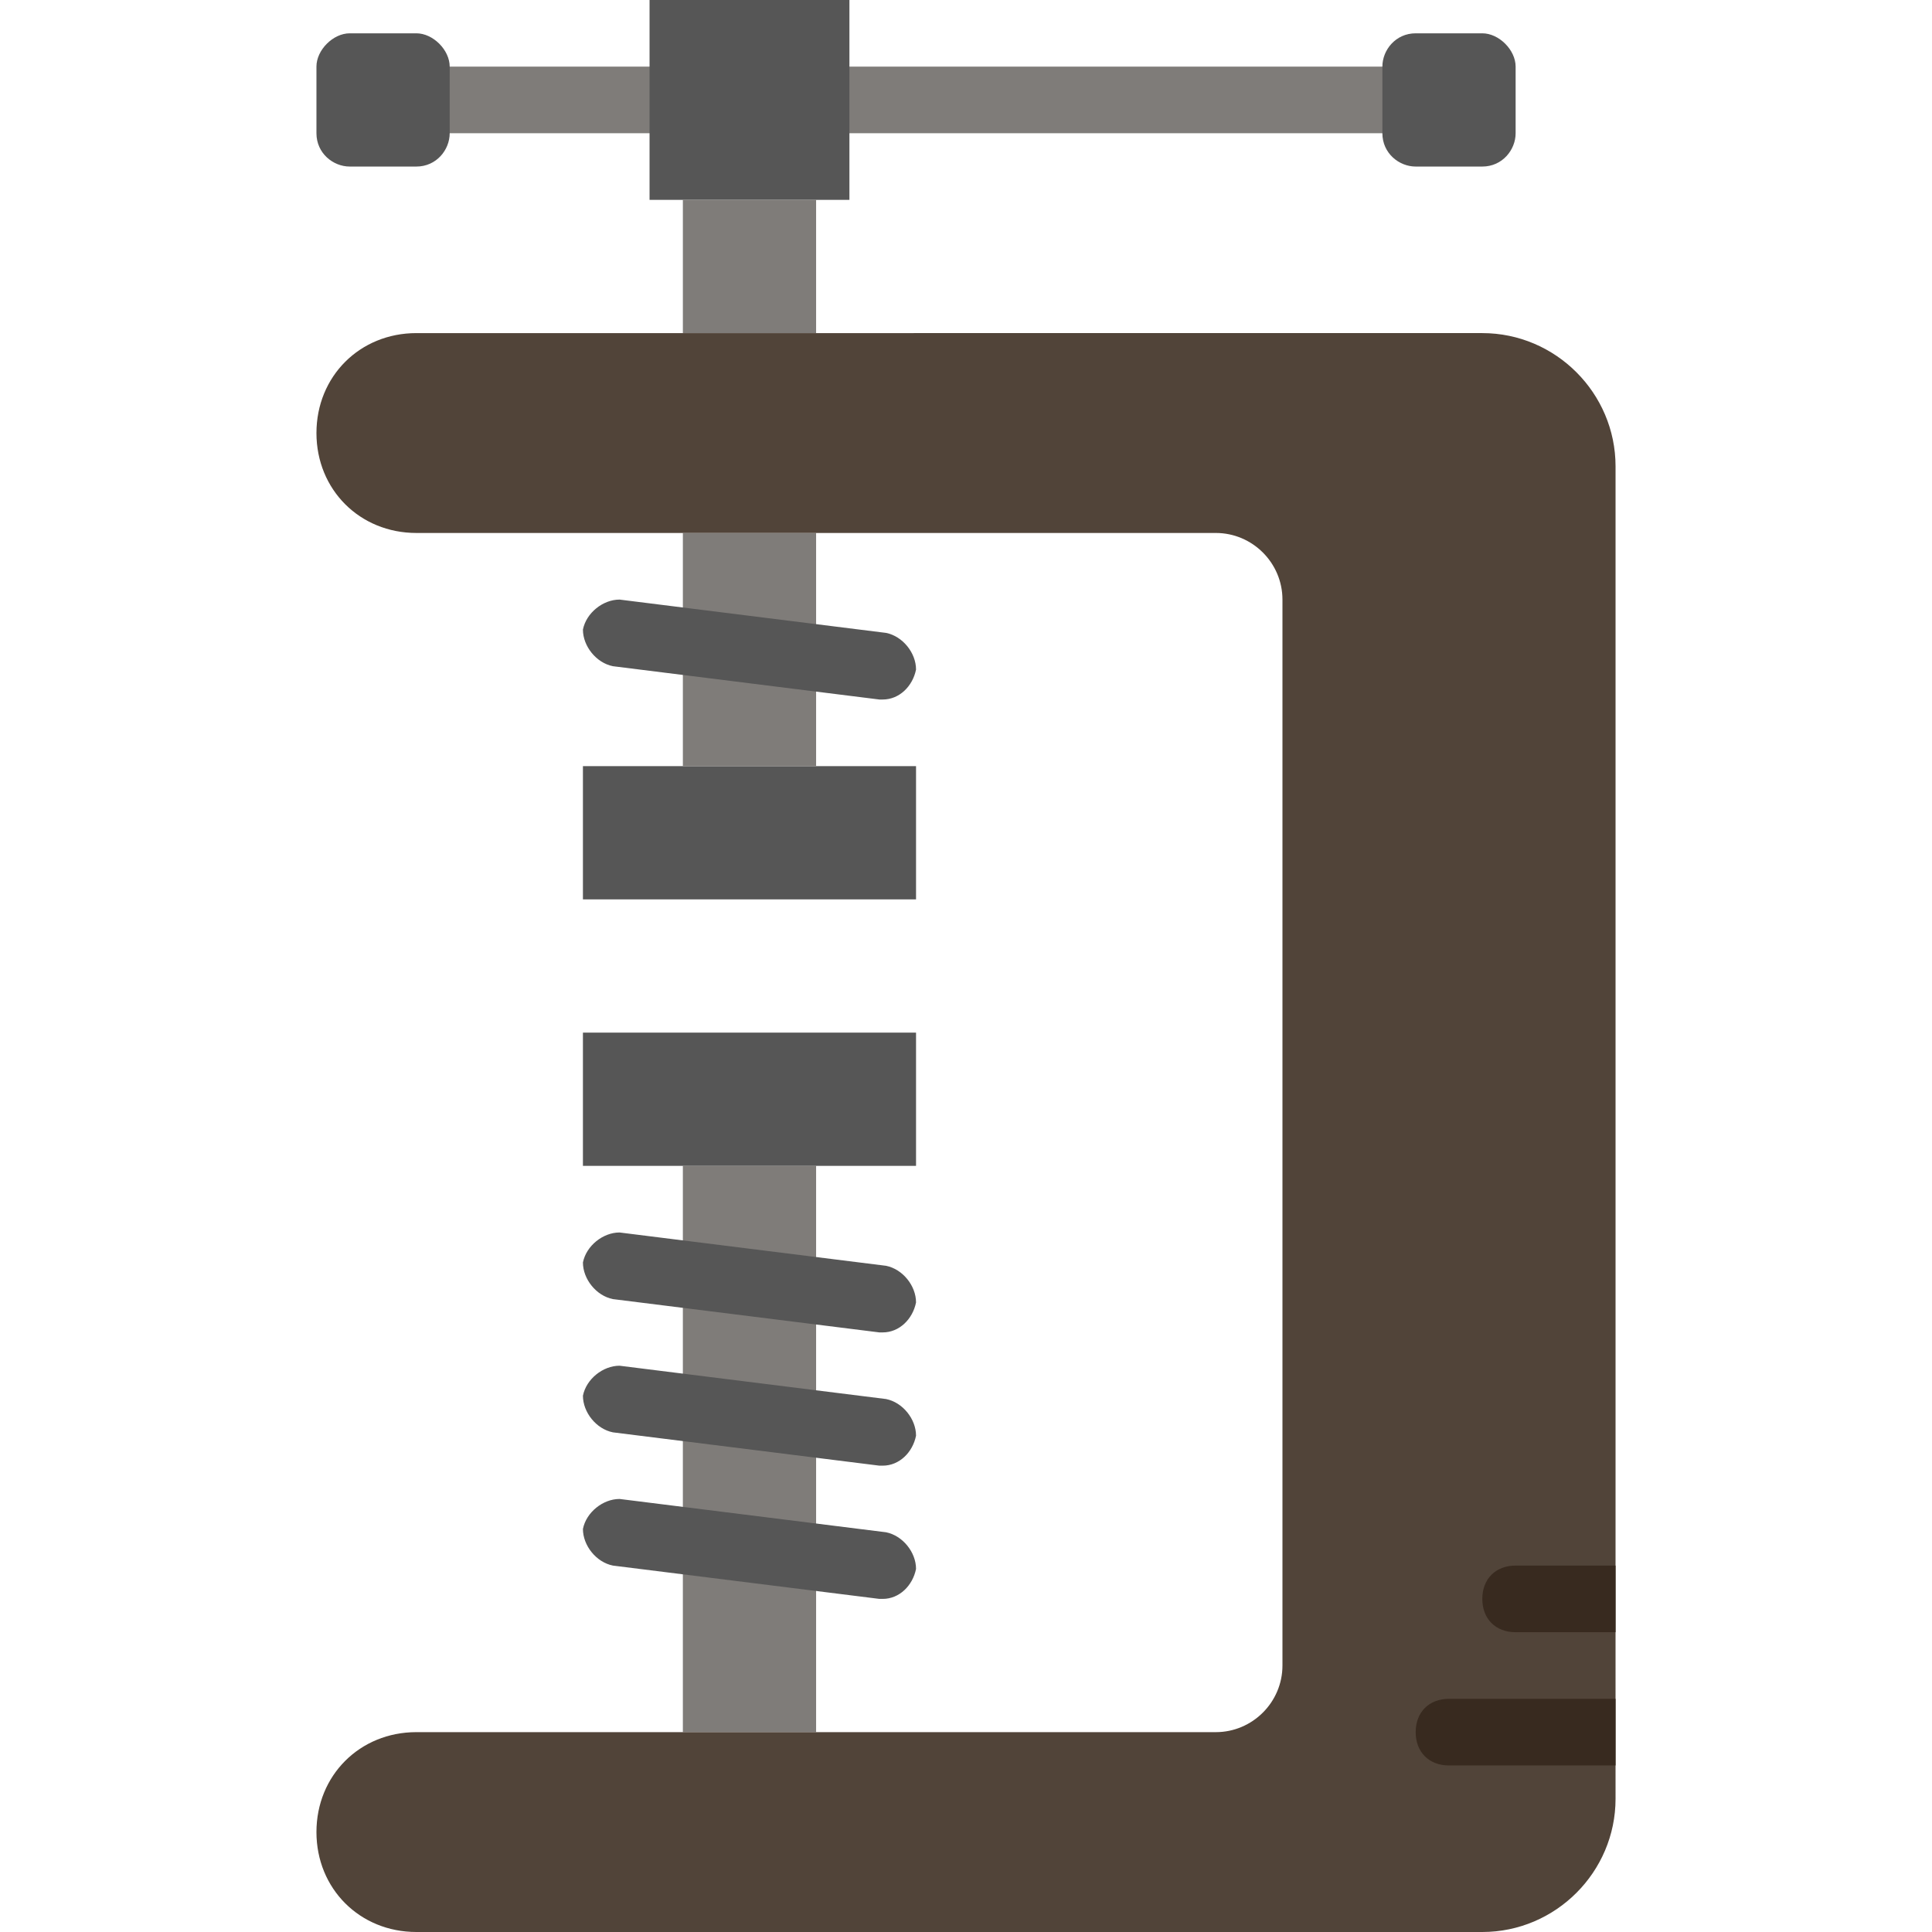
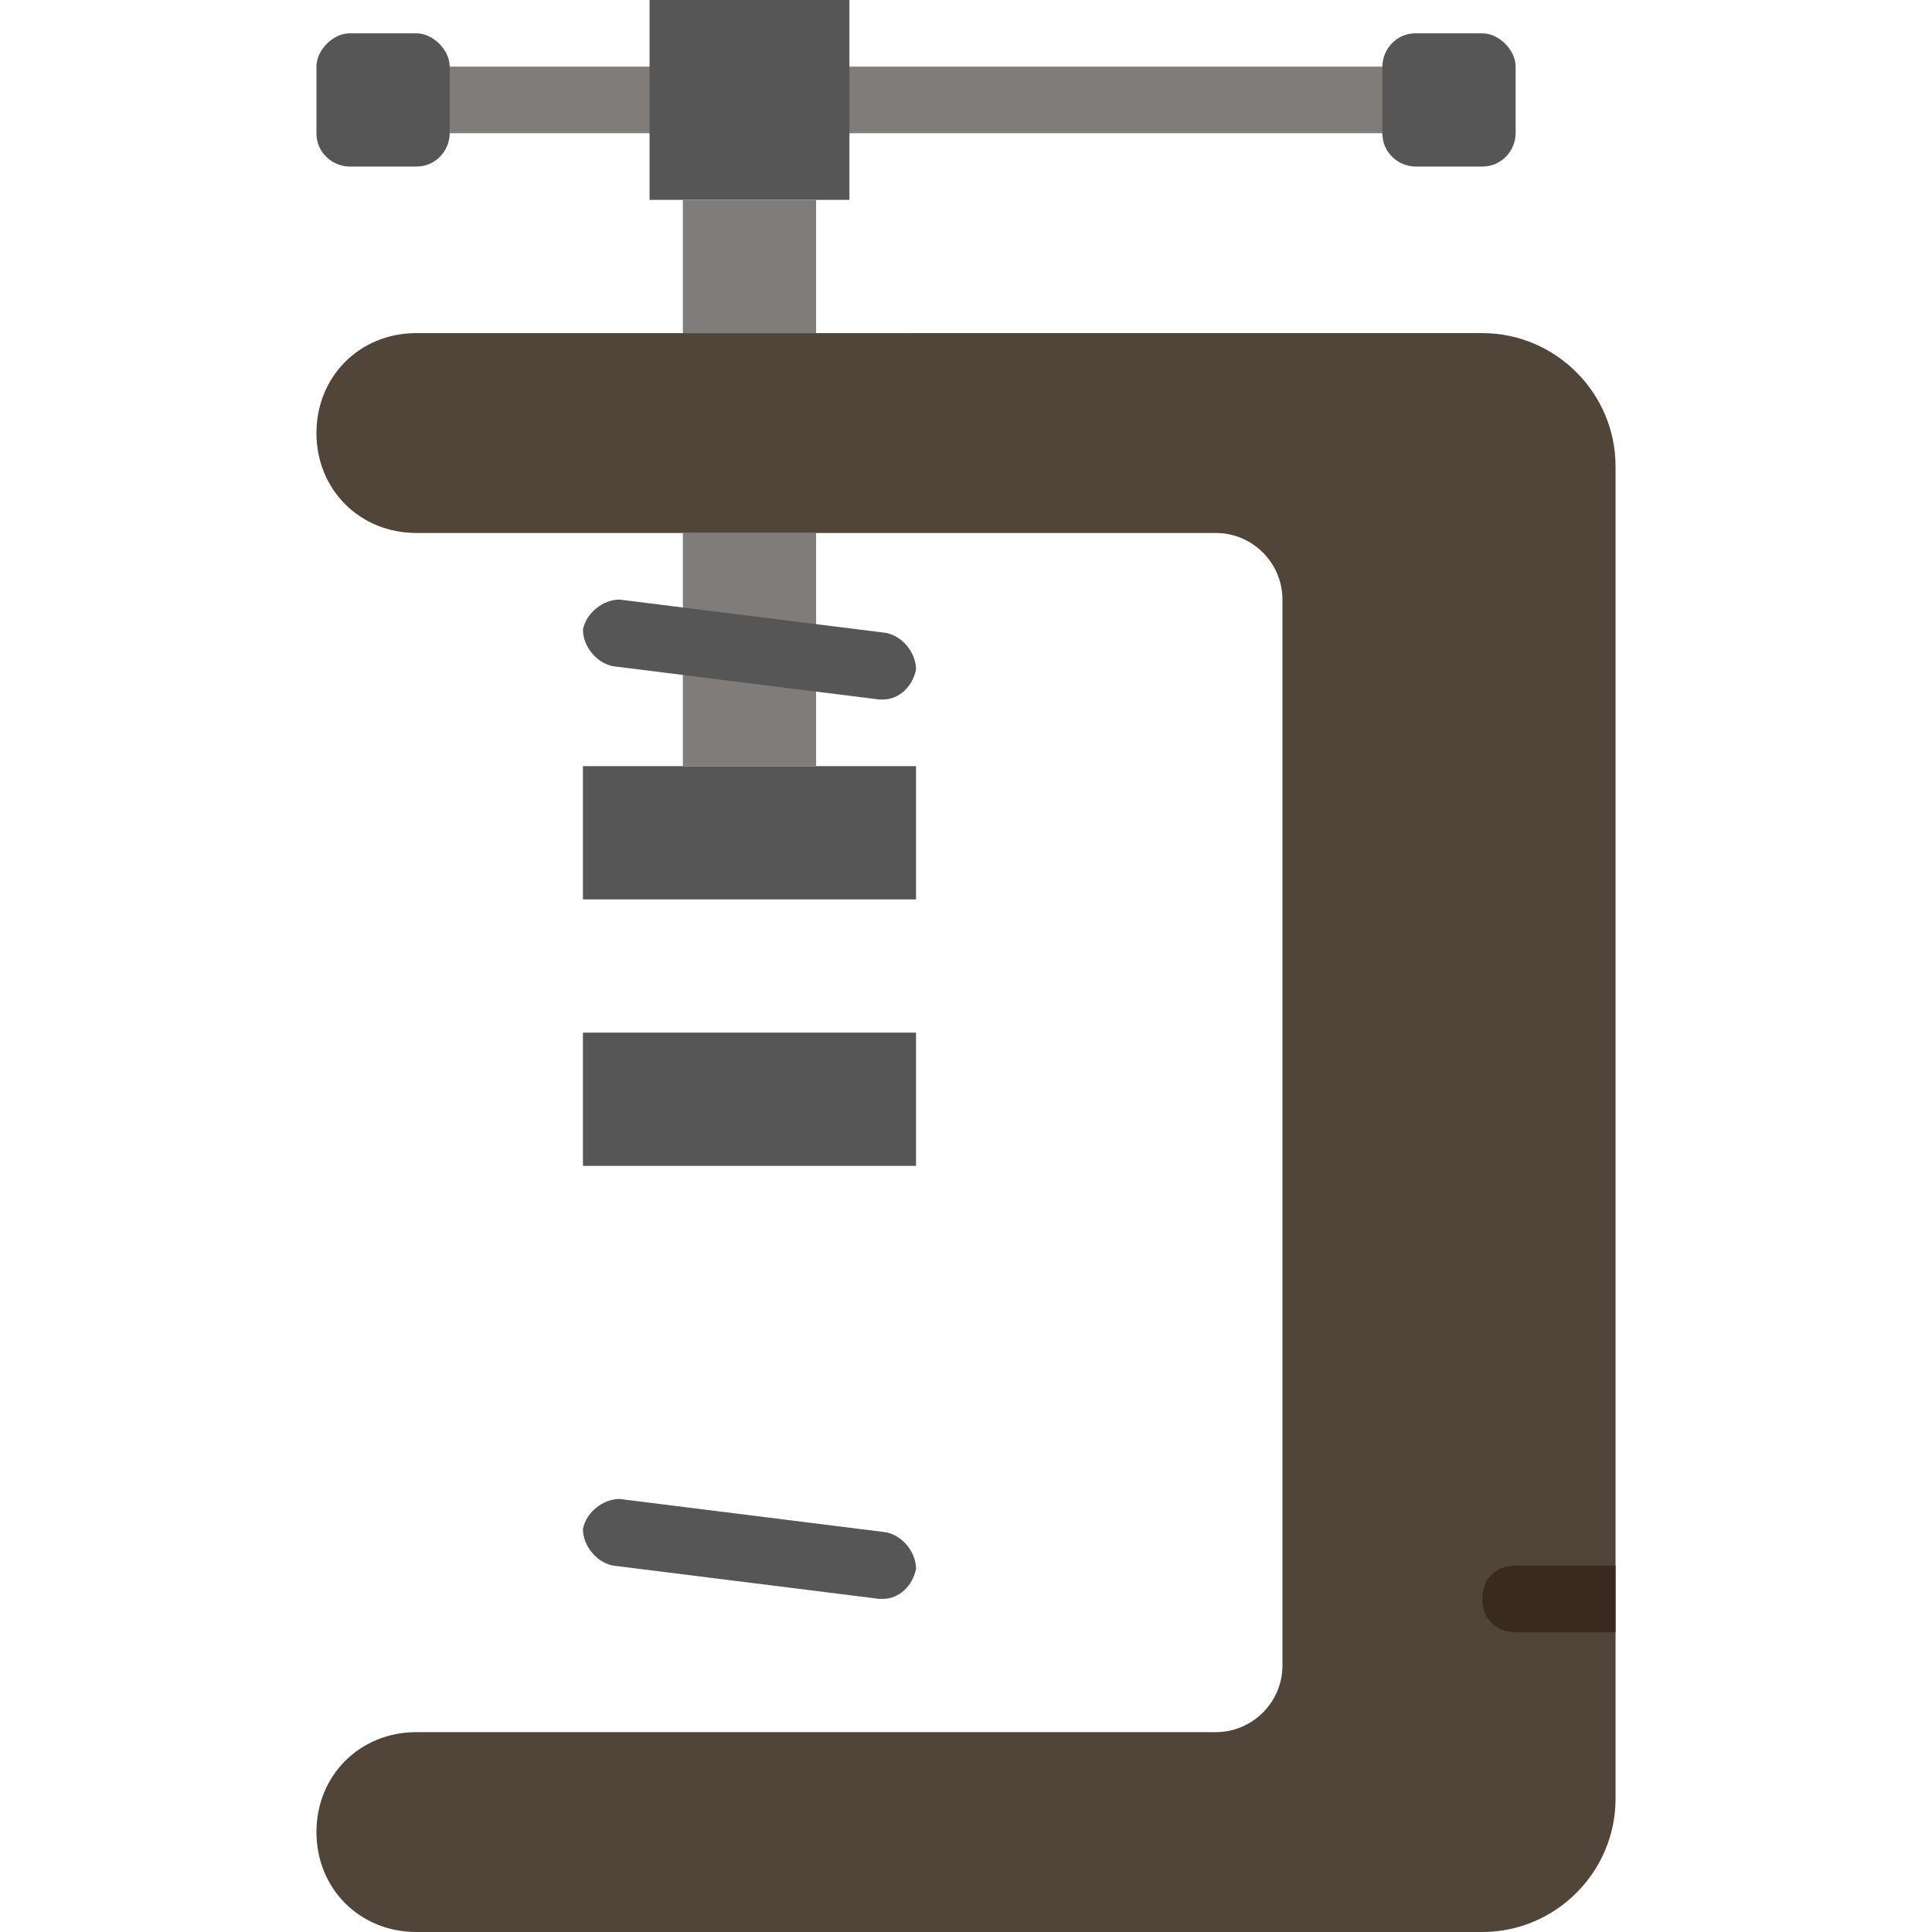
<svg xmlns="http://www.w3.org/2000/svg" height="800px" width="800px" version="1.1" id="Layer_1" viewBox="0 0 512 512" xml:space="preserve">
  <g>
    <path style="fill:#7F7C79;" d="M172.138,35.31h-52.966c-5.297,0-8.828-3.531-8.828-8.828s3.531-8.828,8.828-8.828h52.966   c5.297,0,8.828,3.531,8.828,8.828S177.434,35.31,172.138,35.31" />
    <path style="fill:#7F7C79;" d="M366.345,35.31H225.103c-5.297,0-8.828-3.531-8.828-8.828s3.531-8.828,8.828-8.828h141.241   c5.297,0,8.828,3.531,8.828,8.828S371.641,35.31,366.345,35.31" />
  </g>
  <path style="fill:#565656;" d="M172.138,52.966h52.966V0h-52.966V52.966z" />
  <path style="fill:#7F7C79;" d="M180.966,88.276h35.31v-35.31h-35.31V88.276z" />
  <g>
    <path style="fill:#565656;" d="M110.345,8.828H92.69c-4.414,0-8.828,4.414-8.828,8.828V35.31c0,5.297,4.414,8.828,8.828,8.828   h17.655c5.297,0,8.828-4.414,8.828-8.828V17.655C119.172,13.241,114.759,8.828,110.345,8.828" />
    <path style="fill:#565656;" d="M392.828,8.828h-17.655c-5.297,0-8.828,4.414-8.828,8.828V35.31c0,5.297,4.414,8.828,8.828,8.828   h17.655c5.297,0,8.828-4.414,8.828-8.828V17.655C401.655,13.241,397.241,8.828,392.828,8.828" />
  </g>
-   <path style="fill:#7F7C79;" d="M180.966,459.034h35.31V308.966h-35.31V459.034z" />
  <g>
-     <path style="fill:#565656;" d="M154.483,308.966h88.276v-35.31h-88.276V308.966z" />
+     <path style="fill:#565656;" d="M154.483,308.966h88.276v-35.31h-88.276z" />
    <path style="fill:#565656;" d="M154.483,238.345h88.276v-35.31h-88.276V238.345z" />
  </g>
  <path style="fill:#7F7C79;" d="M180.966,203.034h35.31v-61.793h-35.31V203.034z" />
  <path style="fill:#514439;" d="M83.862,114.759L83.862,114.759c0,15.007,11.476,26.483,26.483,26.483h211.862  c9.71,0,17.655,7.945,17.655,17.655v282.483c0,9.71-7.945,17.655-17.655,17.655H110.345c-15.007,0-26.483,11.476-26.483,26.483  S95.338,512,110.345,512h282.483c19.421,0,35.31-15.89,35.31-35.31V123.586c0-19.421-15.89-35.31-35.31-35.31H110.345  C95.338,88.276,83.862,99.752,83.862,114.759" />
  <g>
    <path style="fill:#565656;" d="M233.931,185.379h-0.883l-70.621-8.828c-4.414-0.883-7.945-5.297-7.945-9.71   c0.883-4.414,5.297-7.945,9.71-7.945l70.621,8.828c4.414,0.883,7.945,5.297,7.945,9.71   C241.876,181.848,238.345,185.379,233.931,185.379" />
-     <path style="fill:#565656;" d="M233.931,353.103h-0.883l-70.621-8.828c-4.414-0.883-7.945-5.297-7.945-9.71   c0.883-4.414,5.297-7.945,9.71-7.945l70.621,8.828c4.414,0.883,7.945,5.297,7.945,9.71   C241.876,349.572,238.345,353.103,233.931,353.103" />
-     <path style="fill:#565656;" d="M233.931,388.414h-0.883l-70.621-8.828c-4.414-0.883-7.945-5.297-7.945-9.71   c0.883-4.414,5.297-7.945,9.71-7.945l70.621,8.828c4.414,0.883,7.945,5.297,7.945,9.71   C241.876,384.883,238.345,388.414,233.931,388.414" />
    <path style="fill:#565656;" d="M233.931,423.724h-0.883l-70.621-8.828c-4.414-0.883-7.945-5.297-7.945-9.71   c0.883-4.414,5.297-7.945,9.71-7.945l70.621,8.828c4.414,0.883,7.945,5.297,7.945,9.71   C241.876,420.193,238.345,423.724,233.931,423.724" />
  </g>
  <g>
-     <path style="fill:#382A1F;" d="M384,450.207c-5.297,0-8.828,3.531-8.828,8.828s3.531,8.828,8.828,8.828h44.138v-17.655H384z" />
    <path style="fill:#382A1F;" d="M401.655,414.897c-5.297,0-8.828,3.531-8.828,8.828c0,5.297,3.531,8.828,8.828,8.828h26.483v-17.655   H401.655z" />
  </g>
</svg>